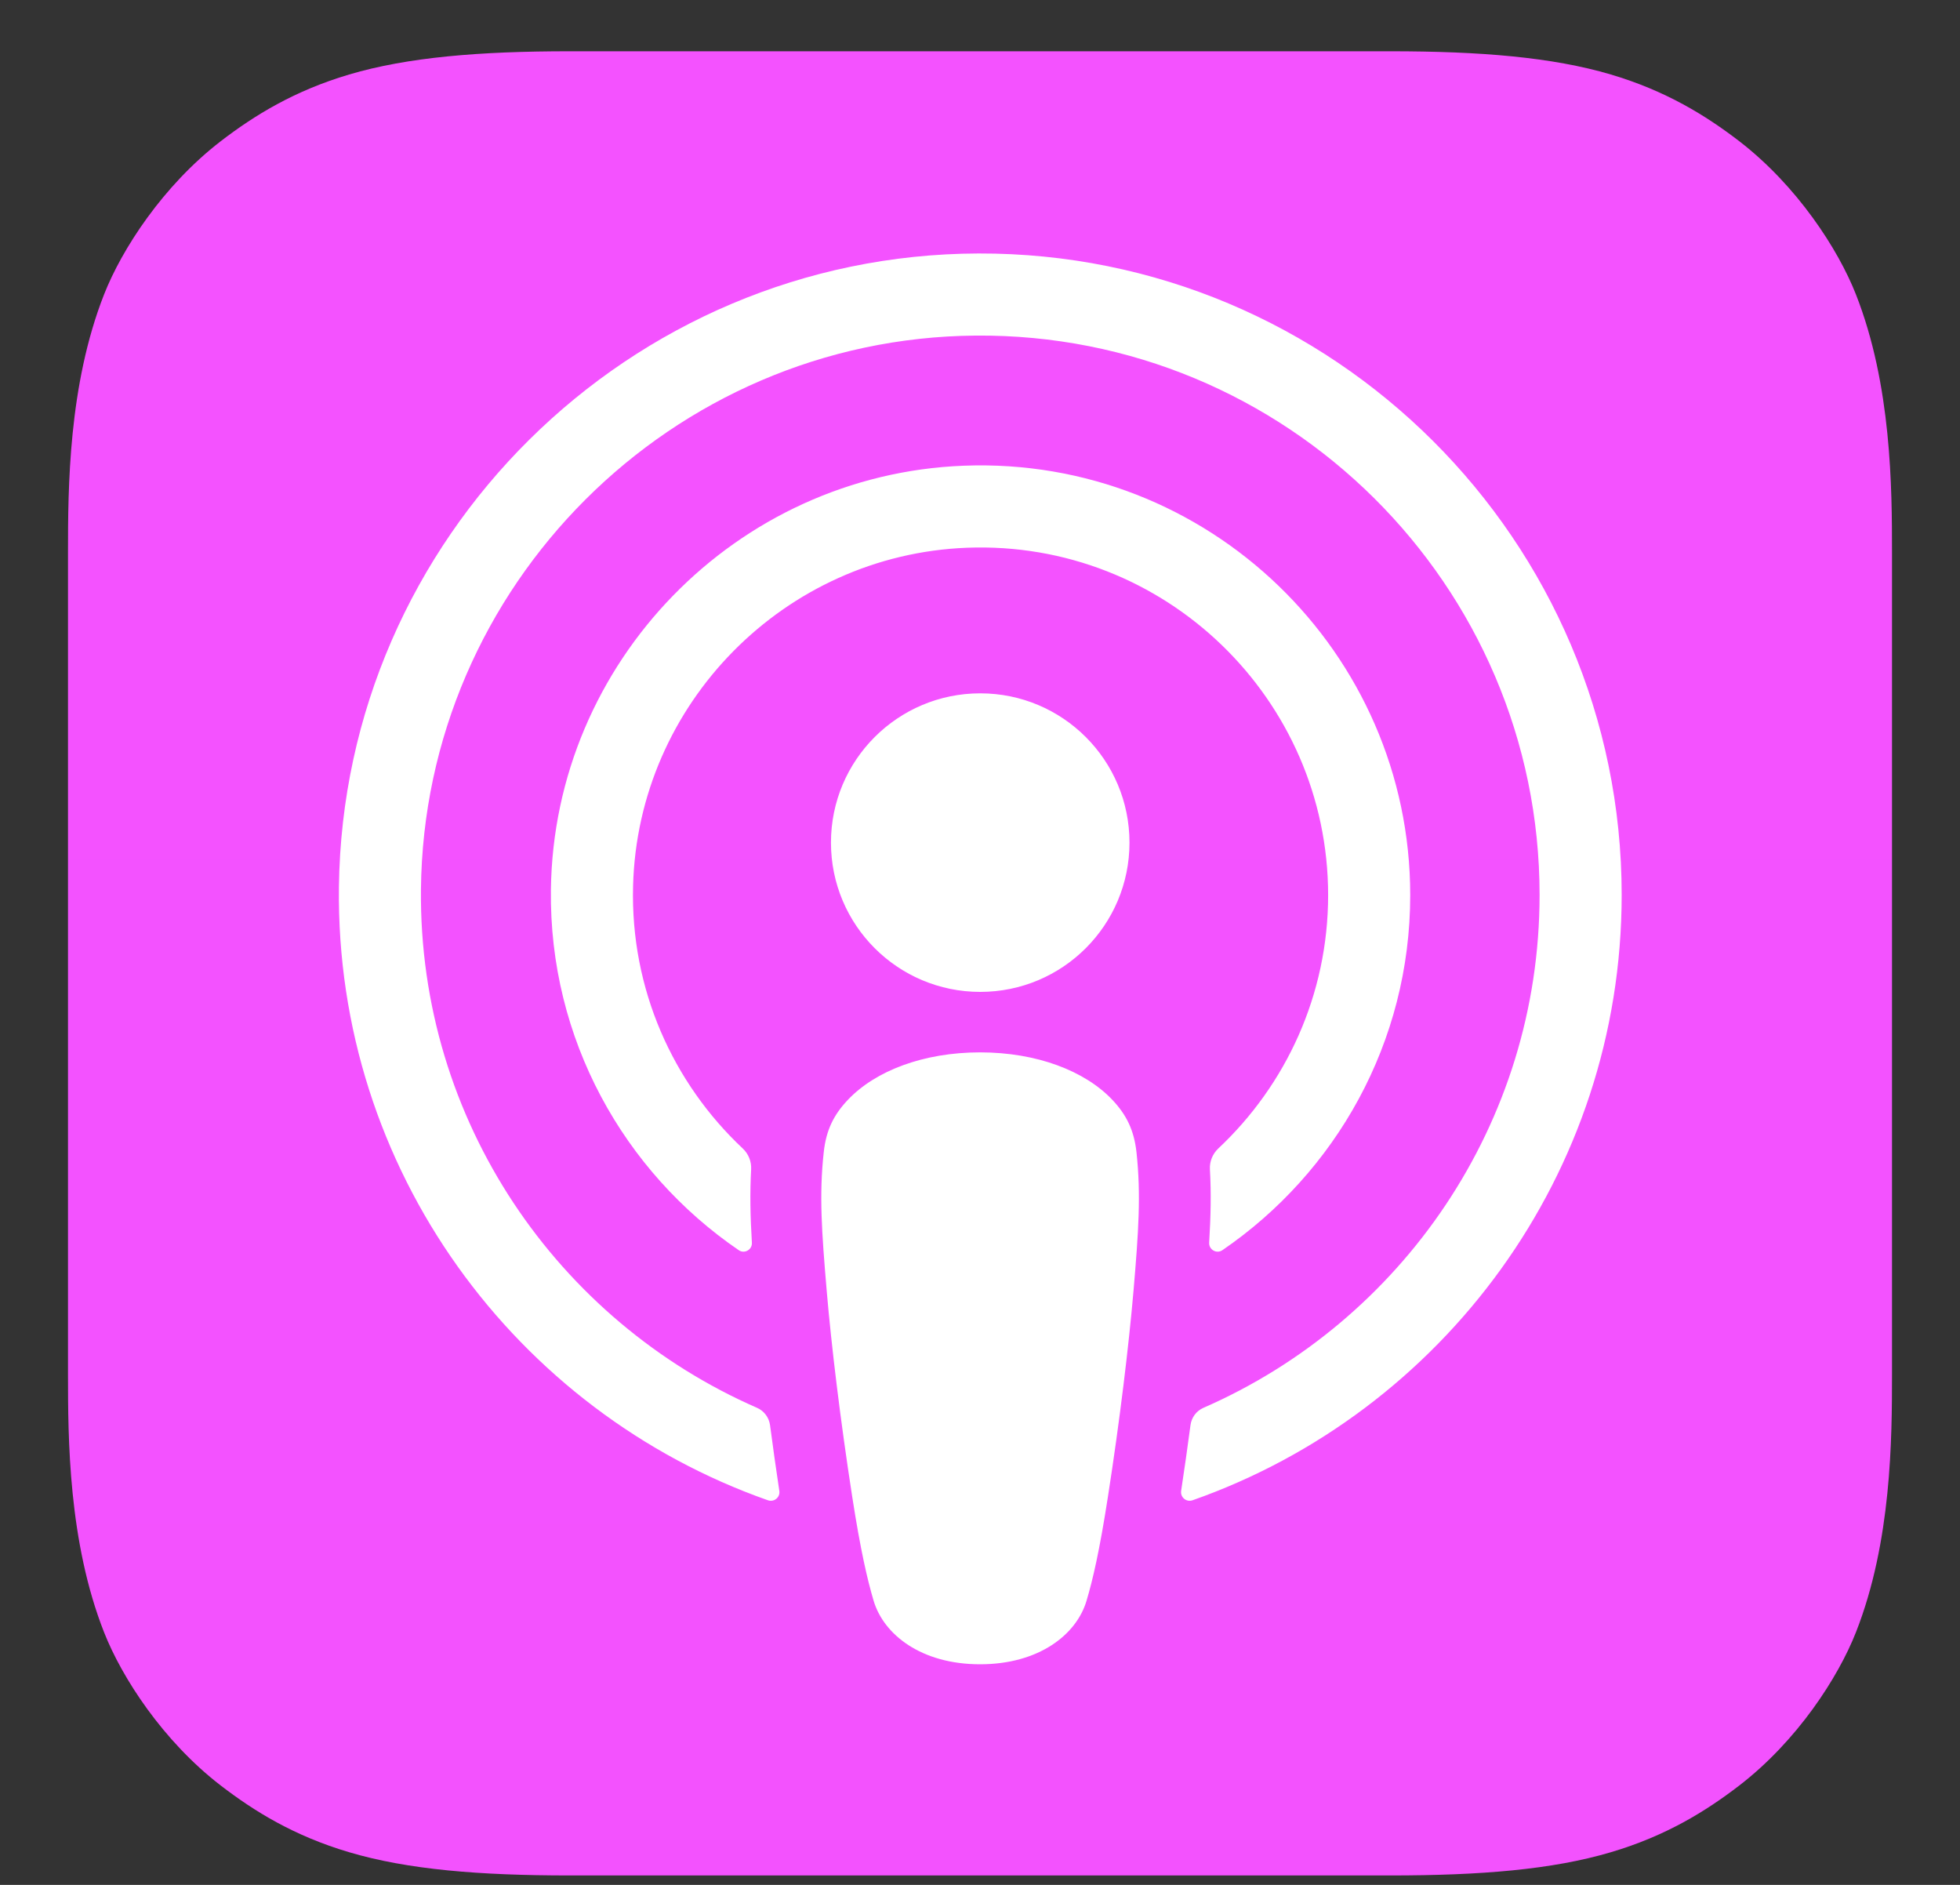
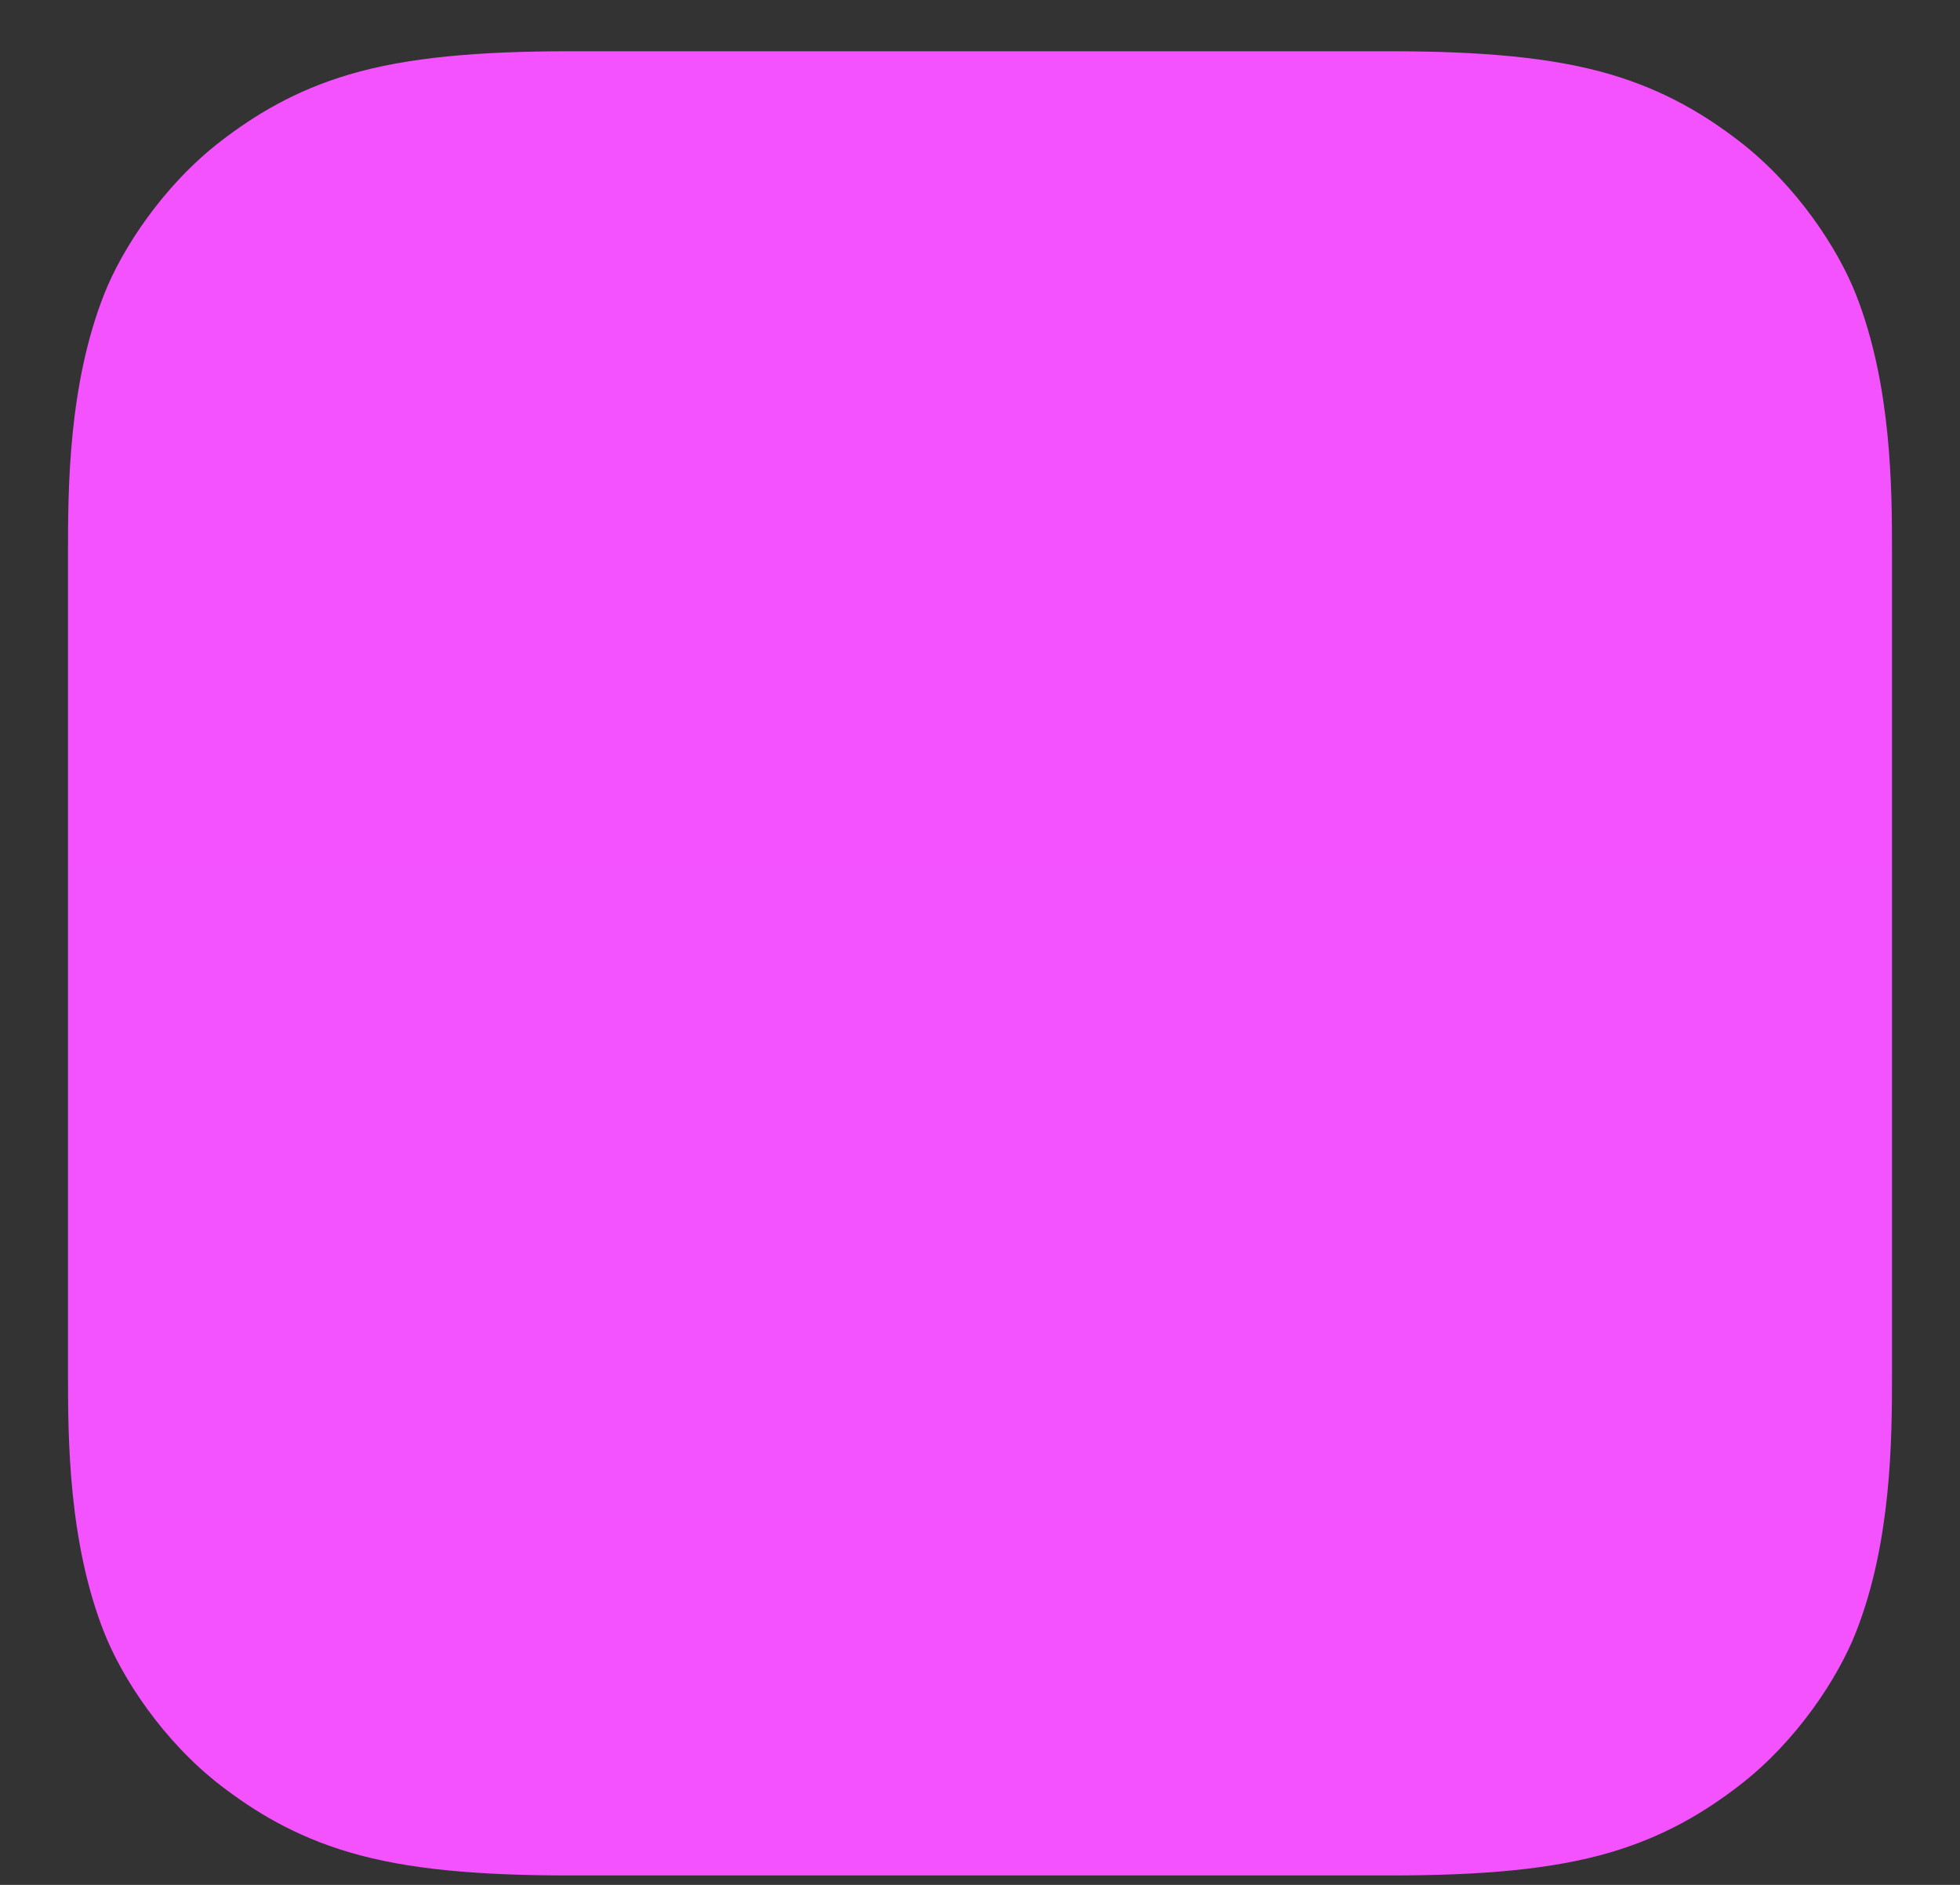
<svg xmlns="http://www.w3.org/2000/svg" width="26" height="25" viewBox="0 0 26 25" fill="none">
  <rect x="0" y="0" width="26" height="25" fill="#333333" stroke="none" />
  <path fill-rule="evenodd" clip-rule="evenodd" d="M24.619 21.651C24.384 22.248 23.841 23.09 23.072 23.682C22.627 24.024 22.097 24.352 21.368 24.567C20.591 24.798 19.635 24.875 18.444 24.875H7.556C6.365 24.875 5.409 24.798 4.632 24.567C3.903 24.352 3.373 24.024 2.928 23.682C2.159 23.09 1.616 22.248 1.381 21.651C0.907 20.448 0.902 19.082 0.902 18.222V7.334C0.902 6.474 0.907 5.108 1.381 3.904C1.616 3.307 2.159 2.466 2.928 1.873C3.373 1.531 3.903 1.204 4.632 0.988C5.409 0.758 6.365 0.68 7.556 0.68H18.444C19.635 0.68 20.591 0.758 21.368 0.988C22.097 1.204 22.627 1.531 23.072 1.873C23.841 2.466 24.384 3.307 24.619 3.904C25.093 5.108 25.098 6.474 25.098 7.334V18.222C25.098 19.082 25.093 20.447 24.619 21.651Z" fill="url(#paint0_linear_69_478)" />
-   <path d="M14.755 14.587C14.392 14.204 13.754 13.958 13.001 13.958C12.248 13.958 11.611 14.204 11.248 14.587C11.058 14.787 10.958 14.992 10.927 15.284C10.865 15.849 10.9 16.336 10.966 17.114C11.029 17.855 11.149 18.844 11.305 19.852C11.416 20.568 11.507 20.955 11.589 21.232C11.723 21.681 12.221 22.074 13.001 22.074C13.781 22.074 14.28 21.681 14.413 21.232C14.496 20.955 14.586 20.568 14.697 19.852C14.854 18.844 14.973 17.855 15.037 17.114C15.103 16.336 15.137 15.849 15.076 15.284C15.044 14.992 14.944 14.787 14.755 14.587ZM11.023 11.176C11.023 12.27 11.91 13.156 13.003 13.156C14.097 13.156 14.983 12.27 14.983 11.176C14.983 10.082 14.097 9.196 13.003 9.196C11.91 9.196 11.023 10.082 11.023 11.176ZM12.979 3.362C8.348 3.375 4.553 7.132 4.496 11.763C4.449 15.514 6.844 18.723 10.187 19.899C10.268 19.927 10.351 19.86 10.338 19.775C10.294 19.484 10.253 19.191 10.215 18.903C10.201 18.802 10.137 18.714 10.043 18.673C7.4 17.518 5.554 14.868 5.584 11.797C5.623 7.768 8.913 4.483 12.942 4.451C17.061 4.417 20.423 7.759 20.423 11.87C20.423 14.91 18.586 17.528 15.963 18.673C15.869 18.714 15.805 18.802 15.792 18.904C15.754 19.192 15.712 19.484 15.668 19.775C15.656 19.86 15.738 19.927 15.819 19.899C19.131 18.734 21.512 15.575 21.512 11.87C21.512 7.17 17.681 3.348 12.979 3.362ZM12.825 7.265C15.45 7.163 17.618 9.27 17.618 11.873C17.618 13.197 17.057 14.392 16.161 15.233C16.085 15.305 16.044 15.406 16.05 15.51C16.068 15.827 16.061 16.135 16.04 16.482C16.035 16.575 16.138 16.634 16.215 16.582C17.718 15.554 18.707 13.827 18.707 11.873C18.707 8.655 16.027 6.051 12.782 6.177C9.766 6.294 7.346 8.781 7.308 11.799C7.282 13.783 8.277 15.542 9.8 16.582C9.876 16.634 9.98 16.575 9.974 16.482C9.953 16.135 9.947 15.827 9.964 15.51C9.97 15.406 9.929 15.305 9.854 15.234C8.929 14.366 8.361 13.122 8.398 11.749C8.461 9.333 10.409 7.359 12.825 7.265Z" fill="white" />
  <defs>
    <linearGradient id="paint0_linear_69_478" x1="1210.67" y1="0.68" x2="1210.67" y2="2420.2" gradientUnits="userSpaceOnUse">
      <stop stop-color="#F452FF" />
      <stop offset="1" stop-color="#832BC1" />
    </linearGradient>
  </defs>
</svg>